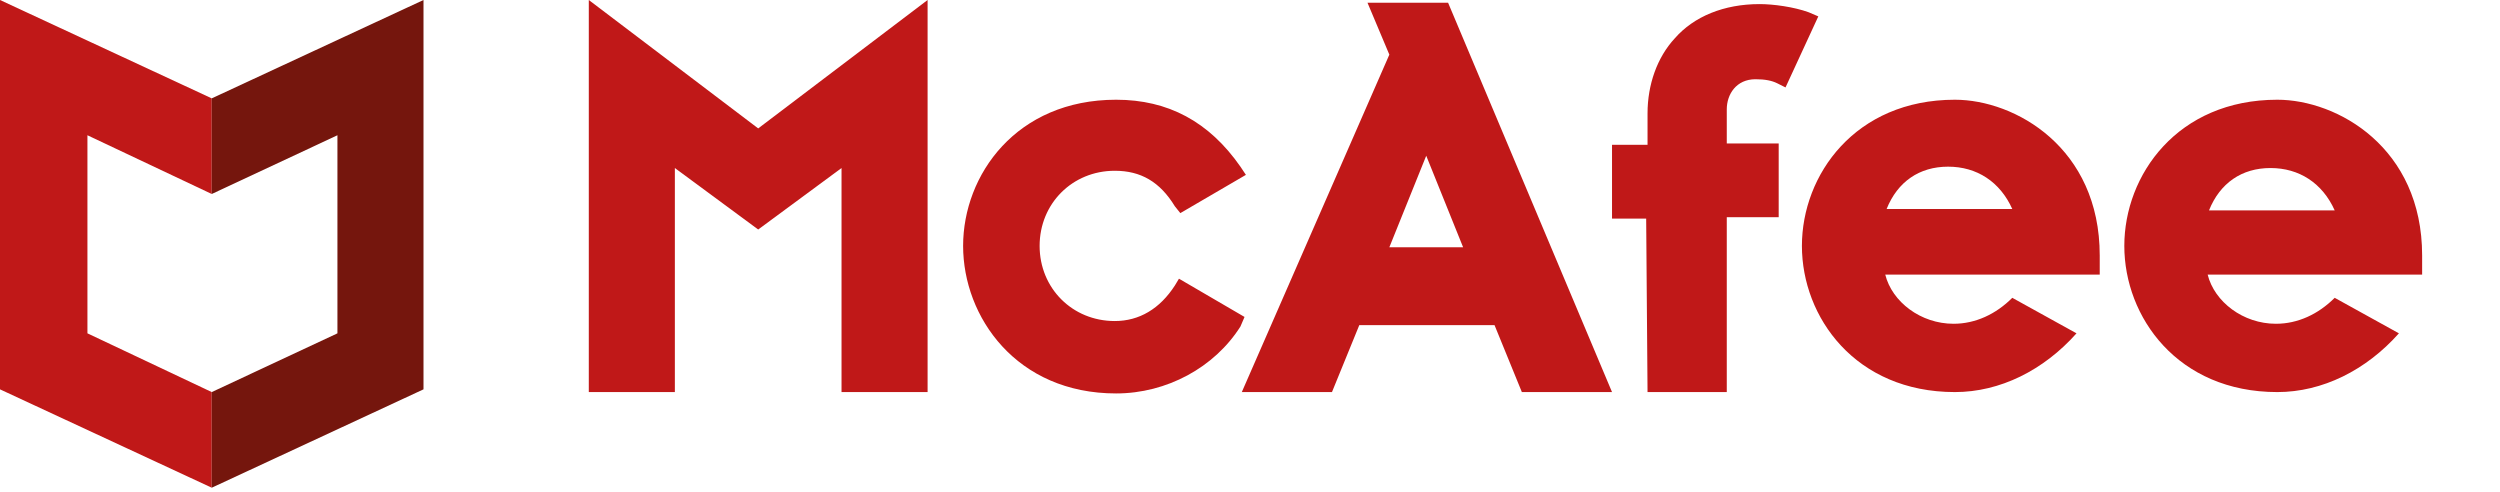
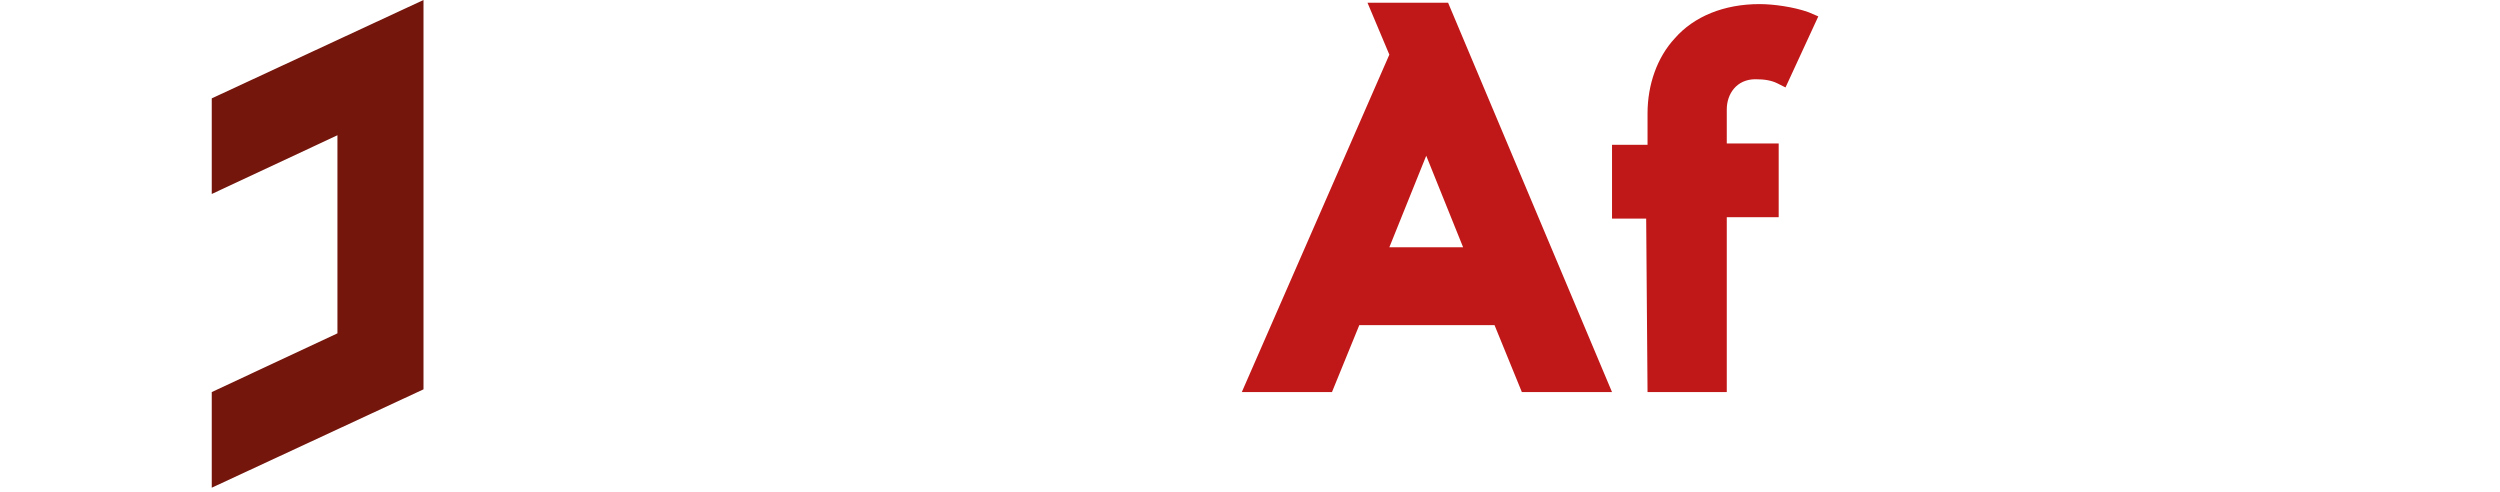
<svg xmlns="http://www.w3.org/2000/svg" width="183" height="36" viewBox="0 0 183 36" fill="none">
-   <path d="M91.1 23.2L86.3 20.4L86 20.9C84.9 22.6 83.4 23.5 81.6 23.5C78.5 23.5 76.1 21.1 76.1 18C76.1 14.9 78.5 12.5 81.6 12.5C83.5 12.5 84.9 13.3 86 15.1L86.4 15.6L91.2 12.8L90.8 12.2C88.5 8.9 85.5 7.3 81.7 7.3C74.4 7.3 70.5 12.8 70.5 18C70.5 23.2 74.4 28.8 81.7 28.8C85.4 28.8 88.9 26.9 90.8 23.9L91.1 23.2Z" fill="#C01818" />
  <path d="M90.9 28.7H97.5L99.5 23.8H109.4L111.4 28.7H118L106 0.2H100.1L101.7 4L90.9 28.7ZM104.4 11.4L107.1 18.1H101.7L104.4 11.4Z" fill="#C01818" />
  <path d="M120.6 28.7H126.4V15.9H130.2V10.5H126.4V8C126.4 6.9 127.1 5.8 128.5 5.8C129.2 5.8 129.7 5.9 130.1 6.1L130.7 6.4L133.1 1.2L132.4 0.9C131.3 0.5 129.8 0.3 128.8 0.3C126.2 0.3 124 1.2 122.6 2.8C121.3 4.2 120.6 6.2 120.6 8.3V10.6H118V16H120.5L120.6 28.7Z" fill="#C01818" />
-   <path d="M43.1 0V28.7H49.4V12.3L55.5 16.8L61.6 12.3V28.7H67.9V0L55.5 9.4L43.1 0Z" fill="#C01818" />
-   <path d="M143.1 7.3C135.8 7.3 131.9 12.8 131.9 18C131.9 23.2 135.8 28.7 143.1 28.7C146.4 28.7 149.6 27.1 152 24.4L147.3 21.8C146.1 23 144.6 23.7 143 23.7C140.6 23.7 138.5 22.1 138 20.1H153.7V18.7C153.7 10.8 147.5 7.3 143.1 7.3ZM138.1 15.3C138.9 13.3 140.5 12.2 142.6 12.2C144.7 12.2 146.4 13.3 147.3 15.3H138.1Z" fill="#C01818" />
-   <path d="M166.7 7.3C159.4 7.3 155.5 12.8 155.5 18C155.5 23.2 159.4 28.7 166.7 28.7C170 28.7 173.2 27.1 175.6 24.4L170.9 21.8C169.7 23 168.2 23.7 166.6 23.7C164.2 23.7 162.1 22.1 161.6 20.1H177.3V18.7C177.3 10.8 171.1 7.3 166.7 7.3ZM161.7 15.4C162.5 13.4 164.1 12.3 166.2 12.3C168.3 12.3 170 13.4 170.9 15.4H161.7Z" fill="#C01818" />
-   <path d="M6.4 24.4V9.9L15.5 14.2V7.2L0 0V28.5L15.5 35.7V28.7L6.4 24.4Z" fill="#C01818" />
  <path d="M24.7 24.4V9.9L15.5 14.2V7.2L31 0V28.5L15.5 35.7V28.7L24.7 24.4Z" fill="#75160D" />
</svg>